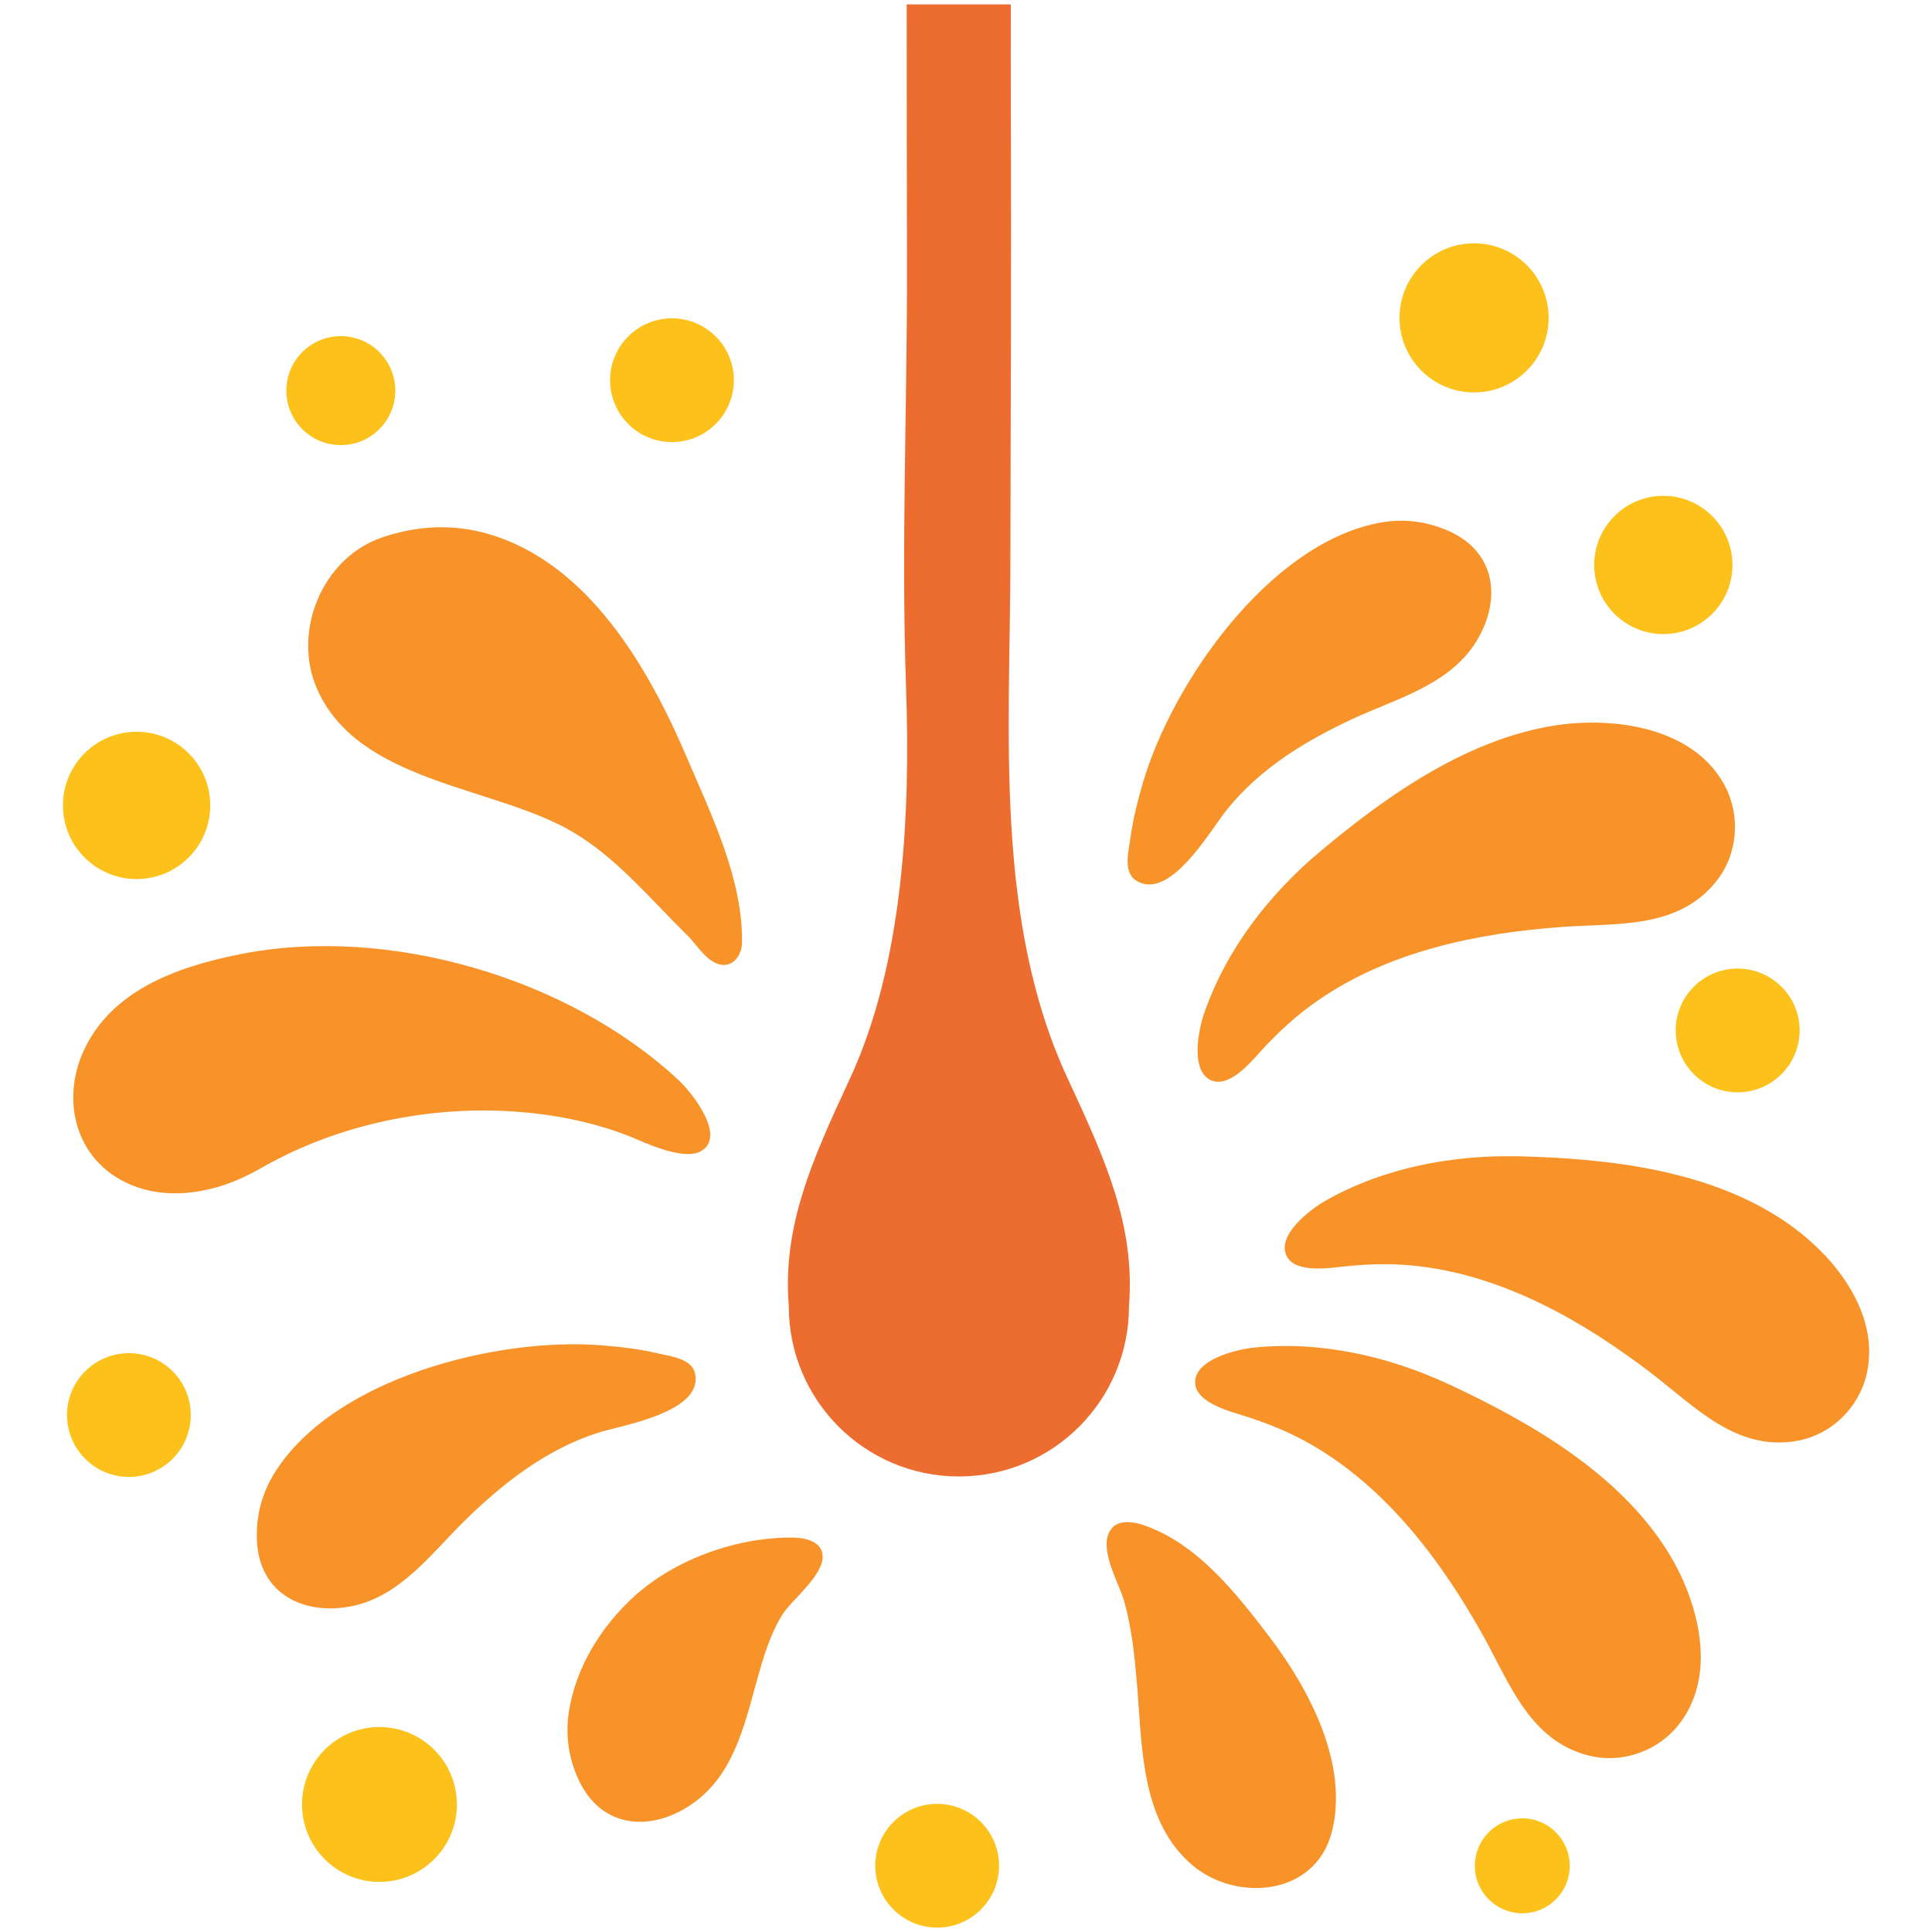
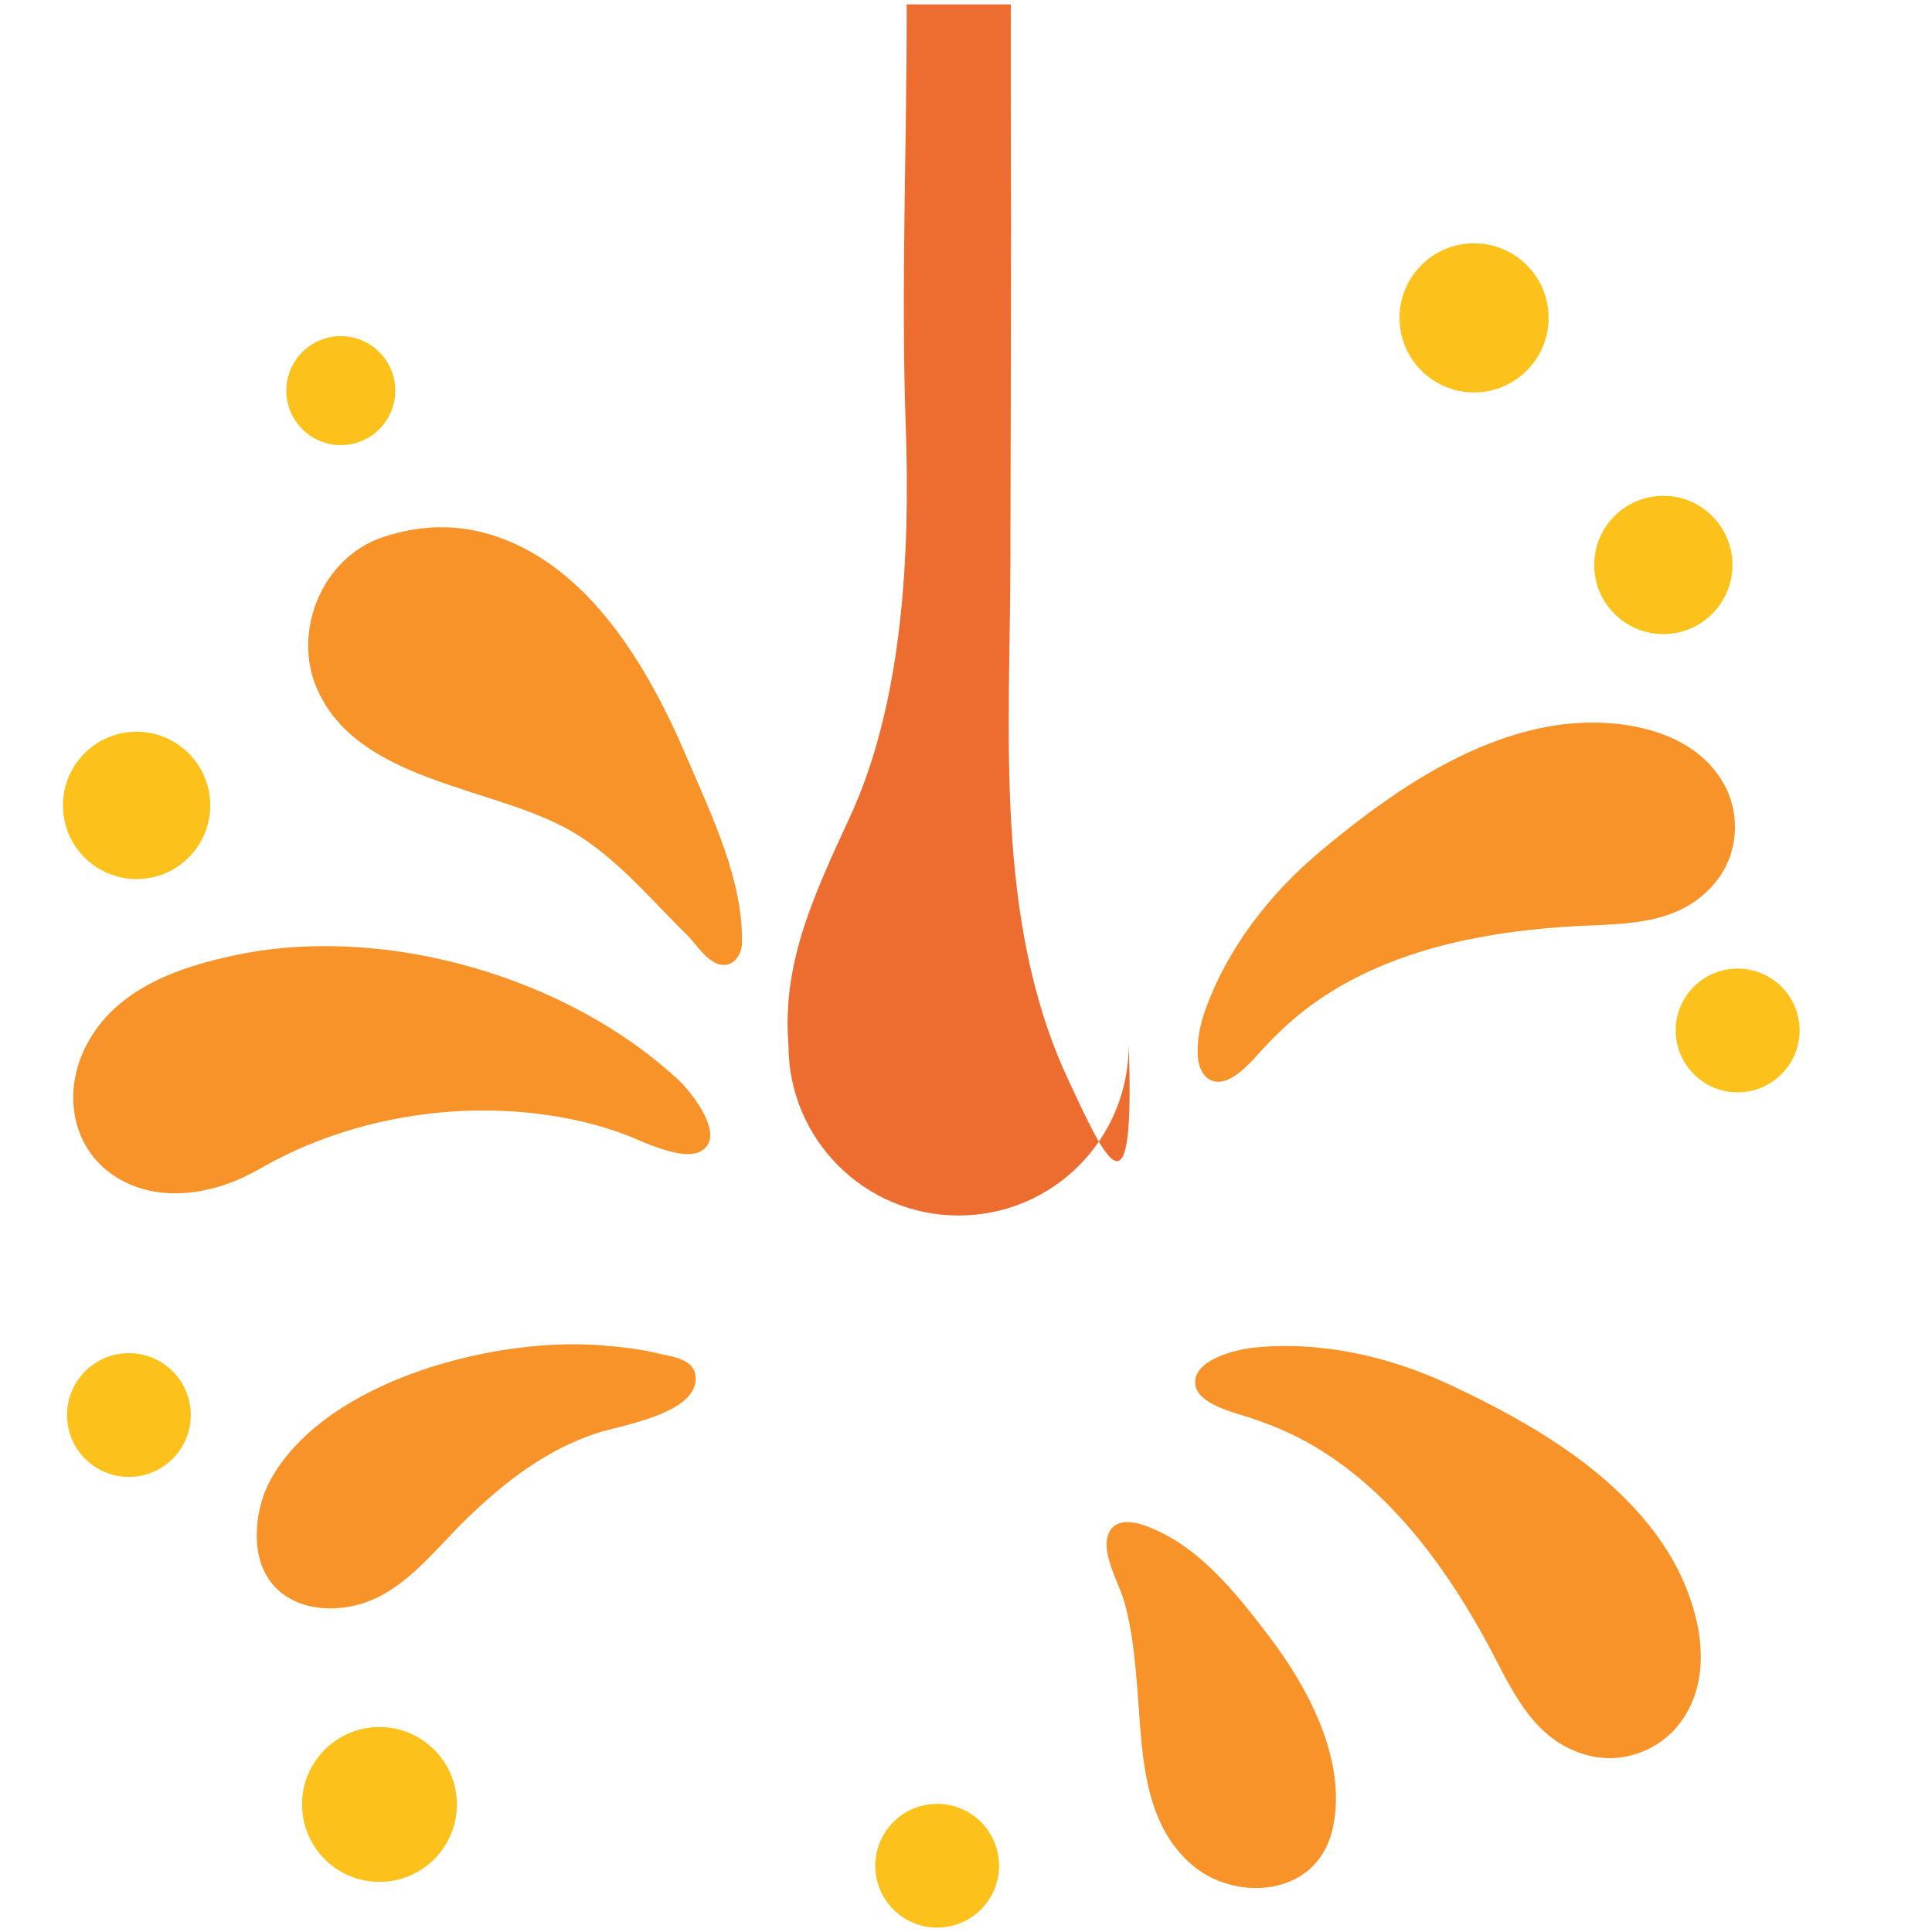
<svg xmlns="http://www.w3.org/2000/svg" version="1.1" id="レイヤー_1" x="0px" y="0px" viewBox="0 0 128 128" style="enable-background:new 0 0 128 128;" xml:space="preserve">
  <g>
    <g>
      <g>
        <circle style="fill:#FCC21B;" cx="97.66" cy="21.06" r="4.94" />
-         <ellipse style="fill:#FCC21B;" cx="44.52" cy="25.19" rx="4.1" ry="4.1" />
        <circle style="fill:#FCC21B;" cx="8.54" cy="93.75" r="4.1" />
        <circle style="fill:#FCC21B;" cx="62.09" cy="123.61" r="4.1" />
        <path style="fill:#FCC21B;" d="M119.23,68.26c0,2.27-1.84,4.11-4.11,4.11c-2.27,0-4.1-1.84-4.1-4.11c0-2.26,1.84-4.09,4.1-4.09     C117.39,64.17,119.23,66.01,119.23,68.26z" />
        <circle style="fill:#FCC21B;" cx="9.05" cy="53.36" r="4.88" />
        <circle style="fill:#FCC21B;" cx="110.2" cy="37.43" r="4.58" />
        <circle style="fill:#FCC21B;" cx="22.58" cy="25.88" r="3.61" />
-         <path style="fill:#FCC21B;" d="M104,123.62c0,1.73-1.41,3.14-3.14,3.14c-1.74,0-3.15-1.41-3.15-3.14c0-1.74,1.41-3.15,3.15-3.15     C102.59,120.47,104,121.88,104,123.62z" />
        <circle style="fill:#FCC21B;" cx="25.14" cy="119.55" r="5.13" />
-         <path style="fill:#ED6C30;" d="M70.74,71.46c-4.88-10.49-3.82-22.92-3.8-34.18c0.02-10.01,0.07-20.03,0.03-30.04     c0-0.36-0.01-6.95,0-6.95h-6.9c0,5.76,0.01,11.53,0.02,17.29c0.02,9.32-0.39,18.72-0.06,28.03c0.29,8.29-0.17,18.2-3.72,25.85     c-2.54,5.47-4.48,9.8-4.05,15.09c0,6.23,5.05,11.27,11.27,11.27c6.23,0,11.27-5.04,11.27-11.3     C75.21,81.25,73.29,76.93,70.74,71.46z" />
+         <path style="fill:#ED6C30;" d="M70.74,71.46c-4.88-10.49-3.82-22.92-3.8-34.18c0.02-10.01,0.07-20.03,0.03-30.04     c0-0.36-0.01-6.95,0-6.95h-6.9c0.02,9.32-0.39,18.72-0.06,28.03c0.29,8.29-0.17,18.2-3.72,25.85     c-2.54,5.47-4.48,9.8-4.05,15.09c0,6.23,5.05,11.27,11.27,11.27c6.23,0,11.27-5.04,11.27-11.3     C75.21,81.25,73.29,76.93,70.74,71.46z" />
        <path style="fill:#F79329;" d="M32.3,35.36c-2.12-0.6-4.43-0.61-6.94,0.23c-4.03,1.35-5.99,6.25-4.38,9.99     c2.69,6.28,11.68,6.48,16.88,9.49c2.97,1.72,5.25,4.52,7.67,6.89c0.62,0.61,1.16,1.58,2,1.89c0.96,0.36,1.62-0.53,1.63-1.39     c0.07-4.16-2-8.41-3.61-12.17C43.01,44.31,39,37.28,32.3,35.36z" />
-         <path style="fill:#F79329;" d="M91.26,34.66c1.49-0.3,3.05-0.2,4.65,0.49c3.28,1.4,3.58,4.71,1.84,7.44     c-1.8,2.82-5.28,3.71-8.16,5.05c-3.17,1.48-6.15,3.3-8.36,6.07c-1.04,1.3-3.75,6.06-5.97,4.62c-0.87-0.56-0.48-1.96-0.37-2.79     c0.17-1.25,0.48-2.47,0.83-3.68C77.67,45.23,84.03,36.12,91.26,34.66z" />
        <path style="fill:#F79329;" d="M18.23,97.52c-0.81,1.28-1.28,2.78-1.21,4.52c0.14,3.56,3.12,5.02,6.3,4.37     c3.28-0.67,5.34-3.61,7.63-5.82c2.51-2.43,5.28-4.57,8.65-5.66c1.58-0.51,7-1.34,6.45-3.93c-0.22-1.01-1.66-1.14-2.48-1.34     c-1.23-0.29-2.47-0.43-3.73-0.53C32.95,88.58,22.18,91.28,18.23,97.52z" />
-         <path style="fill:#F79329;" d="M37.7,113.34c-0.24,1.5-0.08,3.06,0.66,4.63c1.53,3.22,4.84,3.4,7.5,1.54     c2.71-1.88,3.44-5.12,4.27-8.12c0.42-1.51,0.86-3.03,1.68-4.38c0.66-1.08,3.12-2.89,2.63-4.25c-0.24-0.68-1.16-0.87-1.79-0.89     c-3.72-0.07-7.88,1.39-10.64,3.9C39.84,107.75,38.18,110.41,37.7,113.34z" />
        <path style="fill:#F79329;" d="M88.23,121.4c-1.12,4.24-6.32,4.61-9.2,2.2c-3.41-2.86-3.35-7.71-3.68-11.76     c-0.16-1.93-0.34-3.88-0.87-5.75c-0.36-1.28-1.81-3.6-0.83-4.83c0.45-0.56,1.38-0.45,1.98-0.26c3.64,1.18,6.27,4.55,8.5,7.48     C86.75,111.93,89.39,116.92,88.23,121.4z" />
        <path style="fill:#F79329;" d="M9.71,65.3c-1.76,0.98-3.25,2.34-4.15,4.28C4.01,72.92,5,76.91,8.61,78.47     c1.45,0.62,3.04,0.72,4.59,0.45c1.59-0.27,2.85-0.82,4.22-1.6c5.07-2.88,11.22-4.12,17.02-3.65c2.64,0.21,5.44,0.8,7.88,1.87     c0.95,0.41,3.1,1.3,4.1,0.74c1.73-0.95-0.53-3.84-1.43-4.69c-7.28-6.8-19.26-10.33-29.09-8.37C13.8,63.64,11.6,64.25,9.71,65.3z" />
        <path style="fill:#F79329;" d="M112,105.97c0.94,2.74,1.08,5.82-0.69,8.18c-1.37,1.82-3.76,2.72-6.01,2.17     c-3.93-0.96-5.27-4.77-7.02-7.92c-2.75-4.94-6.36-9.76-11.33-12.65c-1.44-0.84-2.97-1.46-4.57-1.96     c-0.97-0.3-3.06-0.86-3.19-2.08c-0.18-1.61,2.68-2.29,3.82-2.42c4.45-0.47,8.98,0.56,13,2.43c5.38,2.51,11.21,5.87,14.46,11.04     C111.07,103.72,111.61,104.81,112,105.97z" />
-         <path style="fill:#F79329;" d="M121.04,83.31c1.95,2.14,3.3,4.91,2.62,7.77c-0.53,2.22-2.36,4-4.65,4.39     c-3.98,0.68-6.73-2.28-9.59-4.48c-4.49-3.44-9.72-6.43-15.42-7.1c-1.66-0.2-3.31-0.16-4.97,0.02c-1.01,0.11-3.14,0.43-3.75-0.63     c-0.8-1.4,1.54-3.17,2.54-3.73c3.89-2.21,8.47-3.05,12.89-2.94c5.94,0.15,12.62,0.92,17.65,4.38     C119.28,81.62,120.21,82.42,121.04,83.31z" />
        <path style="fill:#F79329;" d="M107.16,47.96c2.88,0.31,5.73,1.49,7.11,4.09c1.07,2.01,0.87,4.56-0.58,6.36     c-2.53,3.15-6.55,2.74-10.15,3c-5.64,0.4-11.53,1.61-16.25,4.89c-1.38,0.95-2.59,2.07-3.72,3.3c-0.68,0.76-2.07,2.41-3.23,2.01     c-1.53-0.53-0.94-3.4-0.56-4.48c1.46-4.23,4.32-7.9,7.71-10.74c4.56-3.82,10.07-7.67,16.13-8.41     C104.73,47.86,105.95,47.83,107.16,47.96z" />
      </g>
    </g>
  </g>
</svg>